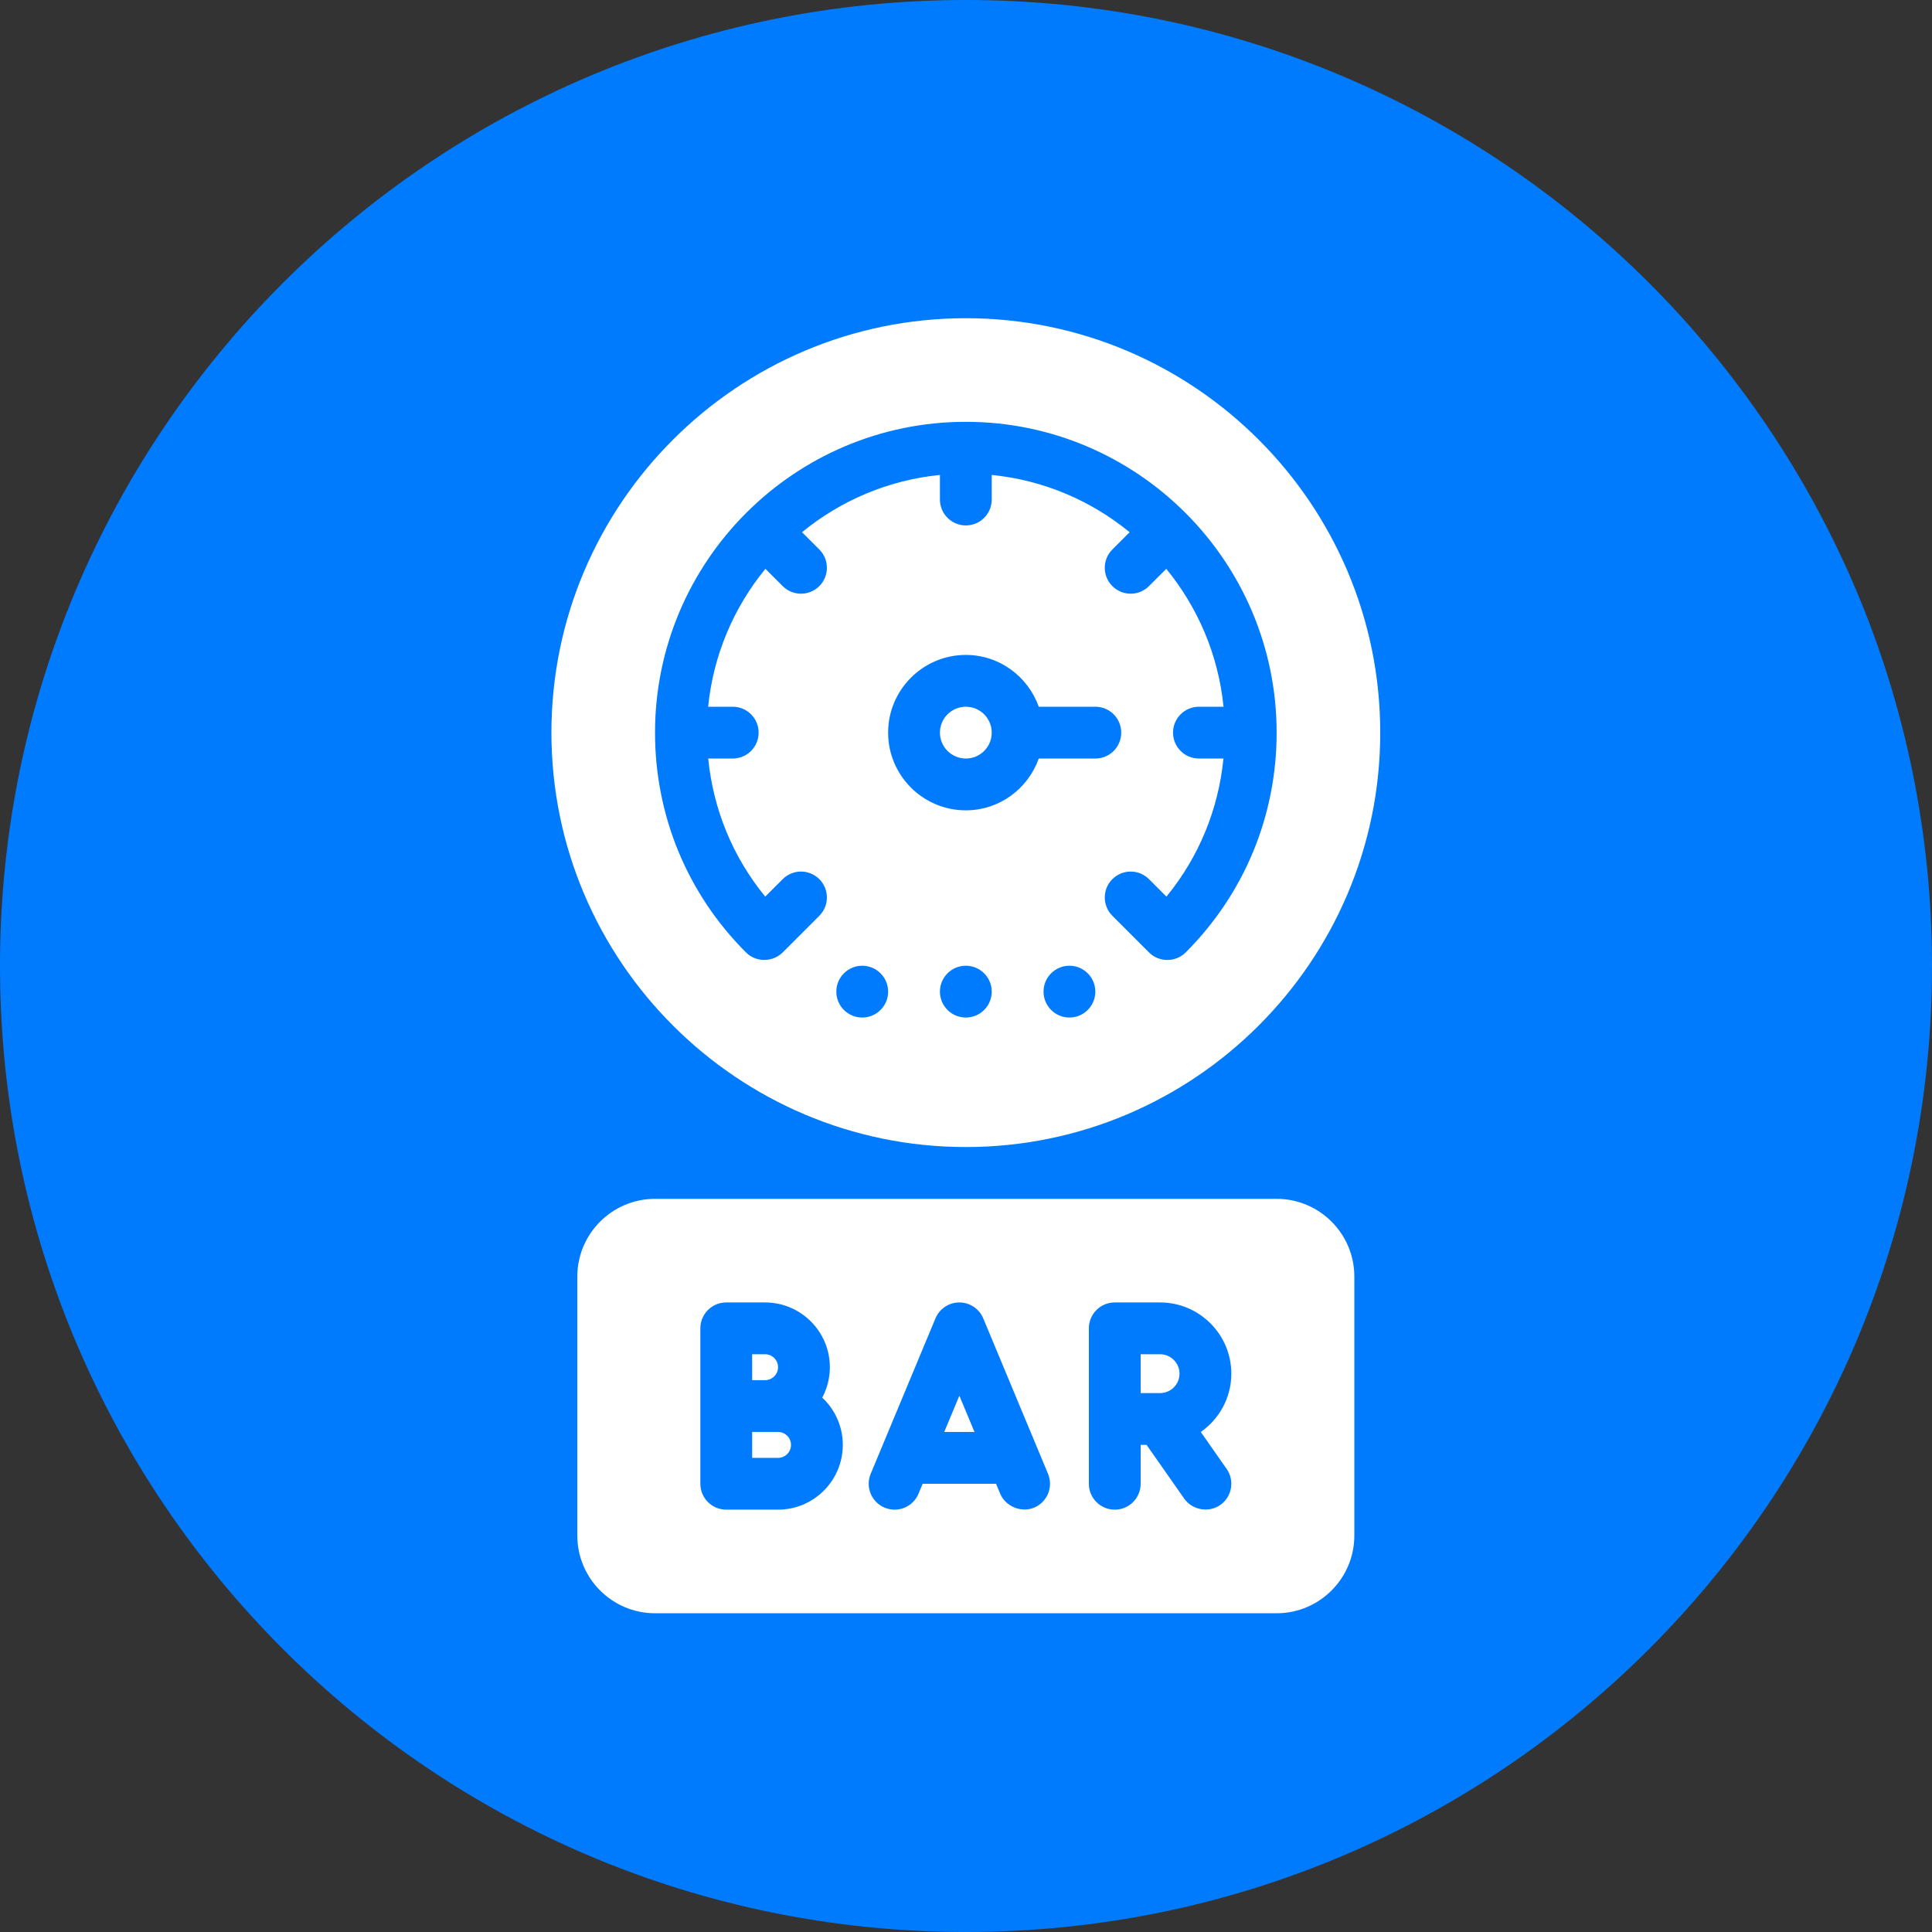
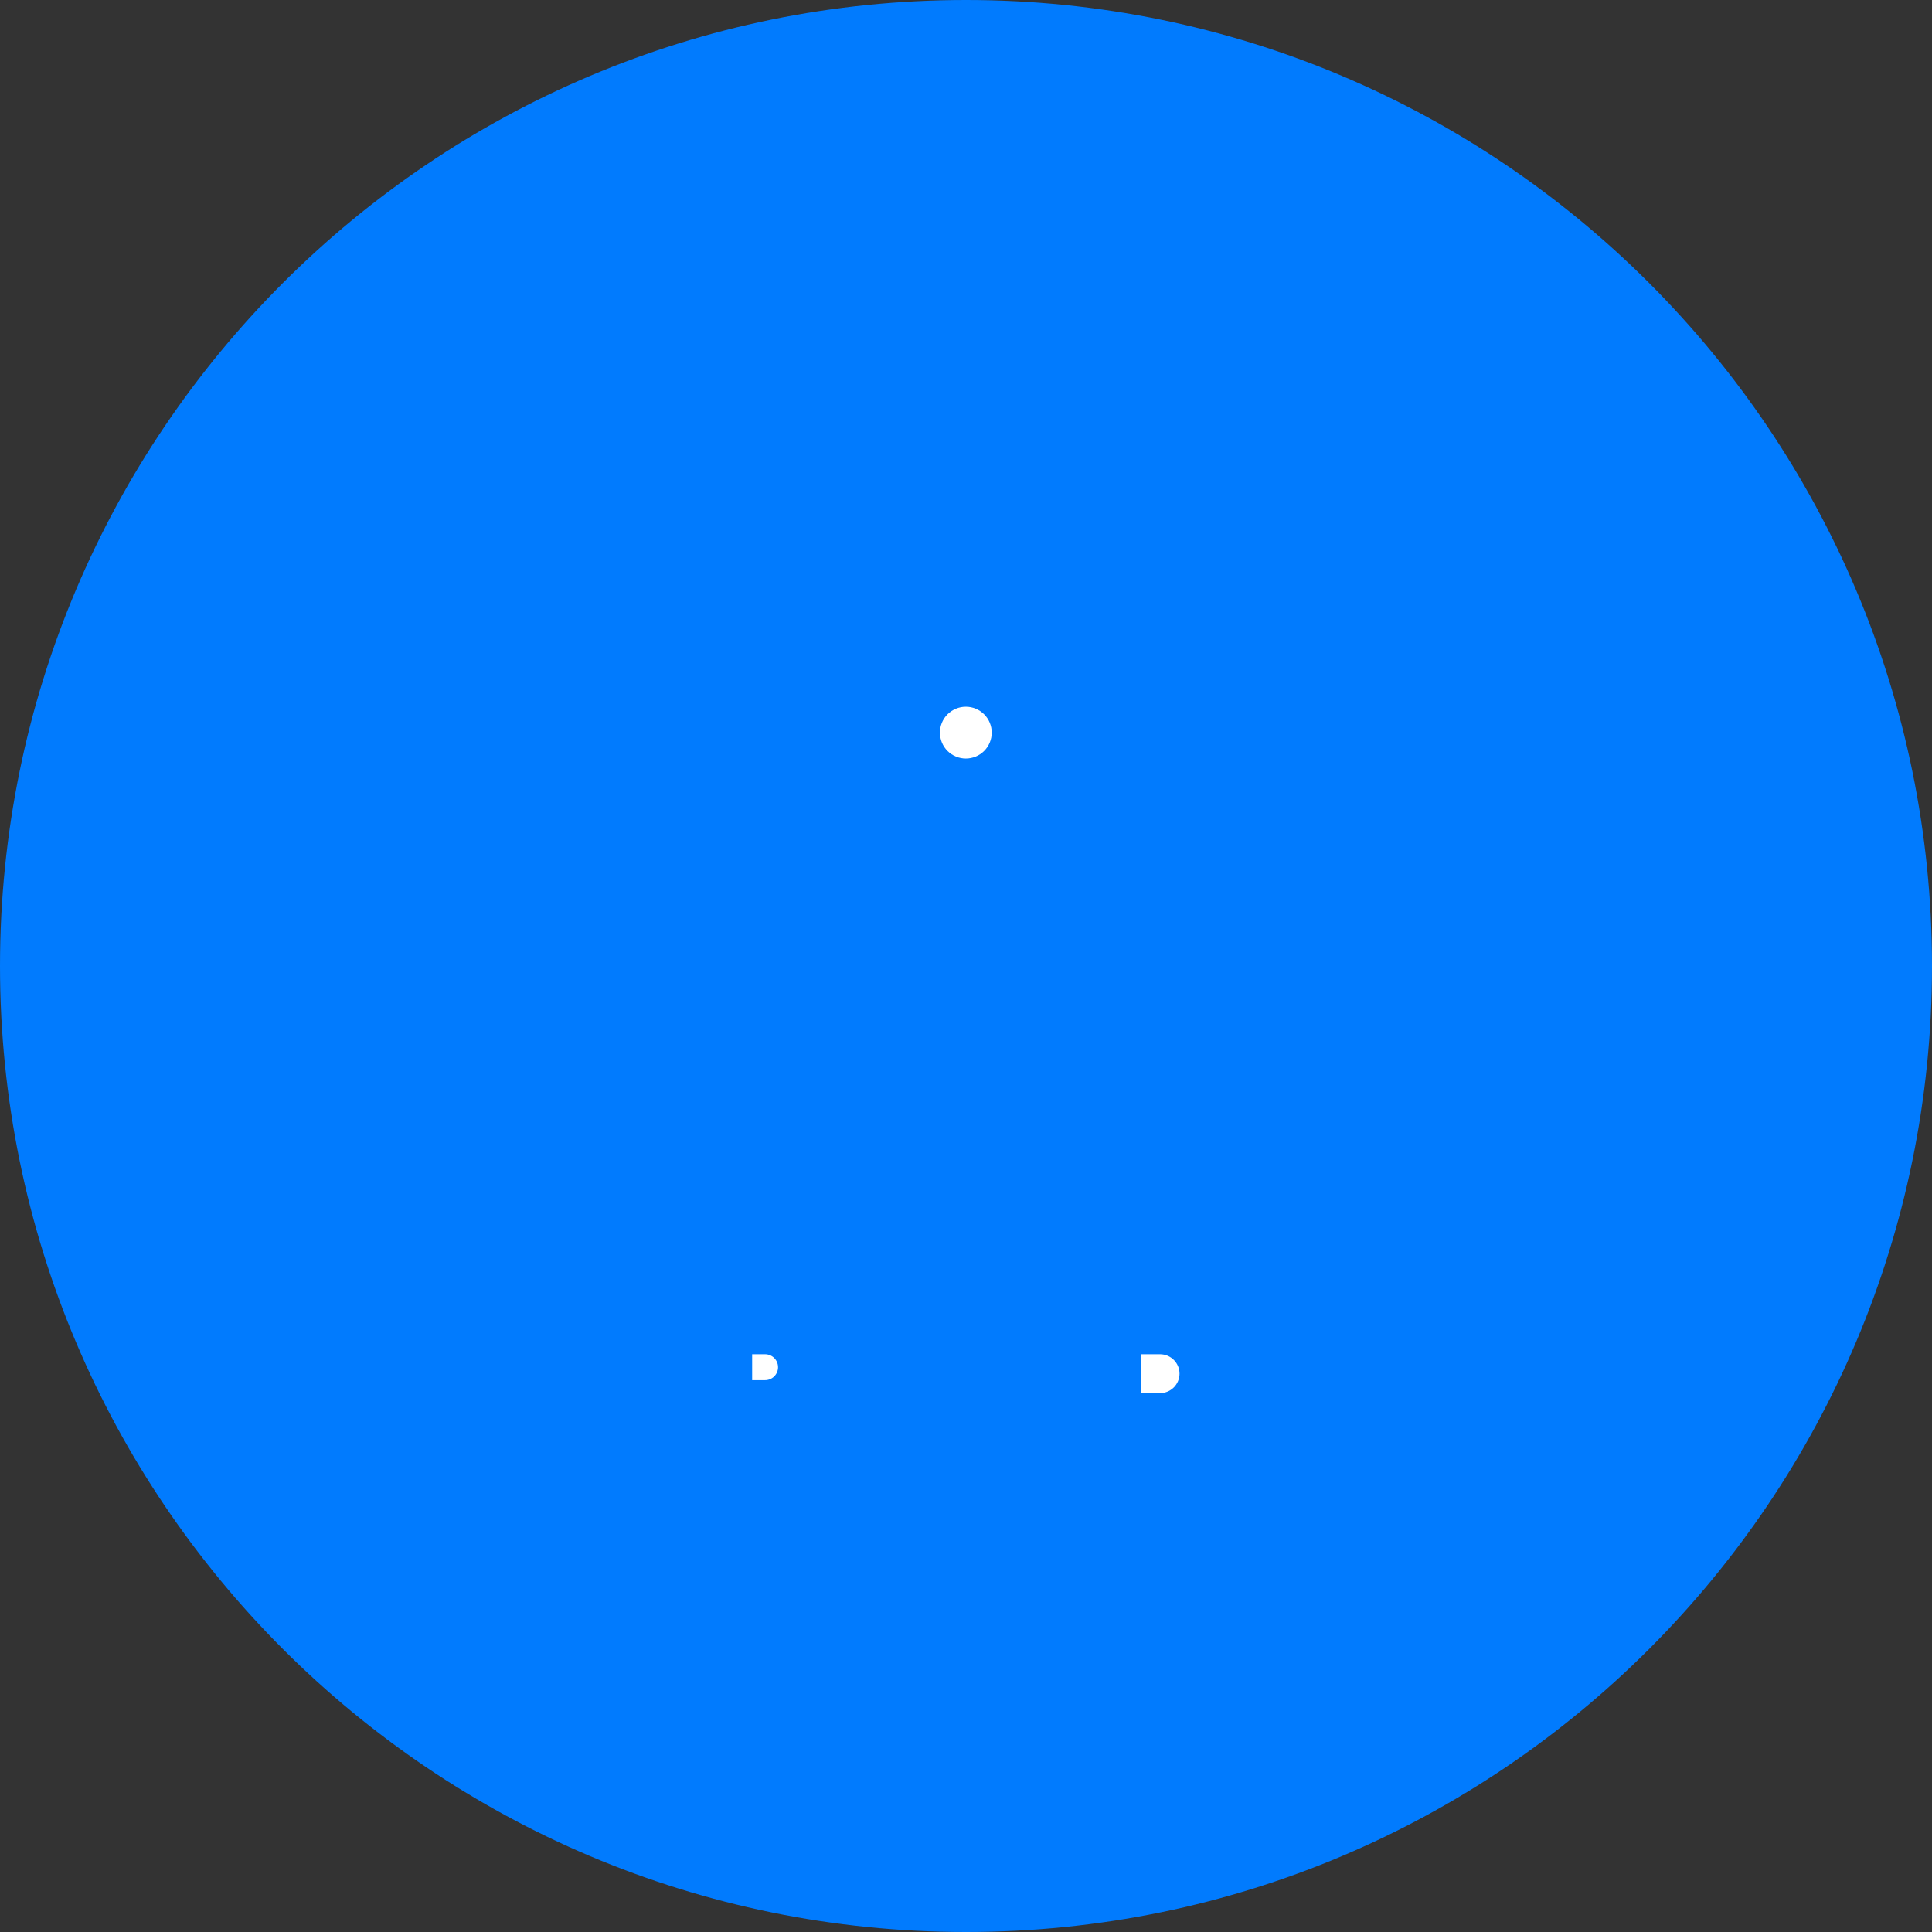
<svg xmlns="http://www.w3.org/2000/svg" width="1000" zoomAndPan="magnify" viewBox="0 0 750 750" height="1000" preserveAspectRatio="xMidYMid meet" version="1.2">
  <rect x="0" y="0" width="750" height="750" fill="#333333" stroke="none" />
  <defs>
    <clipPath id="2e7263fd41">
      <path d="M 375 0 C 167.895 0 0 167.895 0 375 C 0 582.105 167.895 750 375 750 C 582.105 750 750 582.105 750 375 C 750 167.895 582.105 0 375 0 Z M 375 0 " />
    </clipPath>
    <clipPath id="f1456bba3e">
      <path d="M 224 465 L 526 465 L 526 626.781 L 224 626.781 Z M 224 465 " />
    </clipPath>
    <clipPath id="9d755aa4df">
-       <path d="M 214.059 123.531 L 535.809 123.531 L 535.809 446 L 214.059 446 Z M 214.059 123.531 " />
-     </clipPath>
+       </clipPath>
  </defs>
  <g id="b518f667ab">
    <g clip-rule="nonzero" clip-path="url(#2e7263fd41)">
      <rect x="0" width="750" y="0" height="750" style="fill:#017bfe;fill-opacity:1;stroke:none;" />
    </g>
-     <path style=" stroke:none;fill-rule:nonzero;fill:#ffffff;fill-opacity:1;" d="M 302.039 555.883 L 291.984 555.883 L 291.984 565.938 L 302.039 565.938 C 304.812 565.938 307.066 563.676 307.066 560.91 C 307.066 558.141 304.812 555.883 302.039 555.883 Z M 302.039 555.883 " />
-     <path style=" stroke:none;fill-rule:nonzero;fill:#ffffff;fill-opacity:1;" d="M 366.555 555.883 L 378.289 555.883 L 372.422 541.801 Z M 366.555 555.883 " />
    <path style=" stroke:none;fill-rule:nonzero;fill:#ffffff;fill-opacity:1;" d="M 450.344 525.719 L 442.805 525.719 L 442.805 540.801 L 450.344 540.801 C 454.5 540.801 457.887 537.41 457.887 533.258 C 457.887 529.105 454.5 525.719 450.344 525.719 Z M 450.344 525.719 " />
    <path style=" stroke:none;fill-rule:nonzero;fill:#ffffff;fill-opacity:1;" d="M 302.039 530.746 C 302.039 527.977 299.785 525.719 297.012 525.719 L 291.984 525.719 L 291.984 535.773 L 297.012 535.773 C 299.785 535.773 302.039 533.512 302.039 530.746 Z M 302.039 530.746 " />
    <g clip-rule="nonzero" clip-path="url(#f1456bba3e)">
-       <path style=" stroke:none;fill-rule:nonzero;fill:#ffffff;fill-opacity:1;" d="M 495.59 465.391 L 254.281 465.391 C 237.645 465.391 224.117 478.922 224.117 495.555 L 224.117 596.102 C 224.117 612.734 237.645 626.266 254.281 626.266 L 495.59 626.266 C 512.223 626.266 525.754 612.734 525.754 596.102 L 525.754 495.555 C 525.754 478.922 512.223 465.391 495.59 465.391 Z M 302.039 586.047 L 281.93 586.047 C 276.379 586.047 271.875 581.547 271.875 575.992 L 271.875 515.664 C 271.875 510.105 276.379 505.609 281.93 505.609 L 297.012 505.609 C 310.871 505.609 322.148 516.879 322.148 530.746 C 322.148 535.008 321.078 539.031 319.199 542.559 C 324.102 547.141 327.176 553.672 327.176 560.91 C 327.176 574.773 315.898 586.047 302.039 586.047 Z M 401.426 585.27 C 396.48 587.34 390.336 584.797 388.277 579.859 C 388.277 579.852 386.668 575.992 386.668 575.992 L 358.176 575.992 L 356.562 579.859 C 354.438 584.977 348.562 587.418 343.418 585.27 C 338.289 583.141 335.871 577.246 338.008 572.121 L 363.145 511.793 C 364.703 508.055 368.363 505.609 372.422 505.609 C 376.48 505.609 380.141 508.055 381.699 511.793 L 406.836 572.121 C 408.977 577.246 406.551 583.141 401.426 585.27 Z M 476.18 570.227 C 479.359 574.773 478.262 581.047 473.703 584.23 C 469.148 587.426 462.758 586.117 459.703 581.754 C 459.688 581.734 445.109 560.91 445.109 560.91 L 442.805 560.91 L 442.805 575.992 C 442.805 581.547 438.309 586.047 432.75 586.047 C 427.191 586.047 422.695 581.547 422.695 575.992 L 422.695 515.664 C 422.695 510.105 427.191 505.609 432.75 505.609 L 450.344 505.609 C 465.594 505.609 477.996 518.008 477.996 533.258 C 477.996 542.625 473.289 550.891 466.145 555.891 Z M 476.18 570.227 " />
-     </g>
+       </g>
    <g clip-rule="nonzero" clip-path="url(#9d755aa4df)">
      <path style=" stroke:none;fill-rule:nonzero;fill:#ffffff;fill-opacity:1;" d="M 374.934 445.281 C 463.641 445.281 535.809 373.109 535.809 284.406 C 535.809 195.699 463.641 123.531 374.934 123.531 C 286.23 123.531 214.062 195.699 214.062 284.406 C 214.062 373.109 286.23 445.281 374.934 445.281 Z M 334.715 395.008 C 329.164 395.008 324.66 390.504 324.66 384.953 C 324.66 379.398 329.164 374.898 334.715 374.898 C 340.27 374.898 344.77 379.398 344.77 384.953 C 344.77 390.504 340.27 395.008 334.715 395.008 Z M 374.934 395.008 C 369.383 395.008 364.879 390.504 364.879 384.953 C 364.879 379.398 369.383 374.898 374.934 374.898 C 380.488 374.898 384.988 379.398 384.988 384.953 C 384.988 390.504 380.488 395.008 374.934 395.008 Z M 415.152 395.008 C 409.602 395.008 405.098 390.504 405.098 384.953 C 405.098 379.398 409.602 374.898 415.152 374.898 C 420.707 374.898 425.207 379.398 425.207 384.953 C 425.207 390.504 420.707 395.008 415.152 395.008 Z M 403.246 294.461 C 399.082 306.141 388.027 314.57 374.934 314.57 C 358.301 314.57 344.77 301.039 344.77 284.406 C 344.77 267.773 358.301 254.242 374.934 254.242 C 388.027 254.242 399.082 262.672 403.246 274.352 L 425.207 274.352 C 430.766 274.352 435.262 278.848 435.262 284.406 C 435.262 289.965 430.766 294.461 425.207 294.461 Z M 374.934 163.75 C 441.469 163.75 495.59 217.871 495.59 284.406 C 495.59 316.652 483.051 346.953 460.273 369.742 C 456.391 373.625 449.949 373.637 446.055 369.742 C 446 369.691 431.816 355.504 431.816 355.504 C 427.891 351.578 427.891 345.215 431.816 341.289 C 435.746 337.359 442.105 337.359 446.035 341.289 L 452.809 348.062 C 465.383 332.734 472.996 314.207 474.941 294.461 L 465.426 294.461 C 459.871 294.461 455.371 289.957 455.371 284.406 C 455.371 278.852 459.871 274.352 465.426 274.352 L 474.973 274.352 C 472.957 254.16 464.938 235.719 452.742 220.82 L 446.031 227.527 C 442.102 231.457 435.738 231.453 431.812 227.527 C 427.887 223.602 427.883 217.238 431.812 213.309 L 438.52 206.602 C 423.621 194.402 405.18 186.383 384.988 184.371 L 384.988 193.914 C 384.988 199.473 380.488 203.969 374.934 203.969 C 369.383 203.969 364.879 199.473 364.879 193.914 L 364.879 184.371 C 344.688 186.383 326.246 194.402 311.348 206.598 L 318.059 213.309 C 321.988 217.238 321.984 223.602 318.059 227.527 C 314.133 231.453 307.77 231.457 303.84 227.527 L 297.129 220.82 C 284.93 235.719 276.914 254.16 274.898 274.352 L 284.445 274.352 C 290 274.352 294.5 278.852 294.5 284.406 C 294.5 289.957 290 294.461 284.445 294.461 L 274.93 294.461 C 276.875 314.211 284.488 332.73 297.062 348.062 L 303.84 341.289 C 307.77 337.359 314.133 337.359 318.059 341.289 C 321.984 345.215 321.984 351.578 318.059 355.504 L 303.887 369.676 C 300.012 373.59 293.52 373.66 289.602 369.742 C 266.824 346.961 254.281 316.66 254.281 284.406 C 254.281 217.871 308.406 163.75 374.934 163.75 Z M 374.934 163.75 " />
    </g>
    <path style=" stroke:none;fill-rule:nonzero;fill:#ffffff;fill-opacity:1;" d="M 384.988 284.406 C 384.988 285.066 384.926 285.719 384.797 286.367 C 384.668 287.016 384.477 287.645 384.223 288.254 C 383.973 288.863 383.66 289.441 383.297 289.992 C 382.93 290.539 382.512 291.047 382.043 291.516 C 381.578 291.98 381.07 292.398 380.52 292.766 C 379.973 293.133 379.395 293.441 378.781 293.695 C 378.172 293.949 377.543 294.137 376.898 294.266 C 376.25 294.395 375.594 294.461 374.934 294.461 C 374.273 294.461 373.621 294.395 372.973 294.266 C 372.324 294.137 371.699 293.949 371.086 293.695 C 370.477 293.441 369.898 293.133 369.348 292.766 C 368.801 292.398 368.293 291.98 367.824 291.516 C 367.359 291.047 366.941 290.539 366.574 289.992 C 366.207 289.441 365.898 288.863 365.645 288.254 C 365.395 287.645 365.203 287.016 365.074 286.367 C 364.945 285.719 364.879 285.066 364.879 284.406 C 364.879 283.746 364.945 283.094 365.074 282.445 C 365.203 281.797 365.395 281.168 365.645 280.559 C 365.898 279.949 366.207 279.367 366.574 278.82 C 366.941 278.27 367.359 277.762 367.824 277.297 C 368.293 276.828 368.801 276.414 369.348 276.047 C 369.898 275.68 370.477 275.371 371.086 275.117 C 371.699 274.863 372.324 274.672 372.973 274.543 C 373.621 274.414 374.273 274.352 374.934 274.352 C 375.594 274.352 376.25 274.414 376.898 274.543 C 377.543 274.672 378.172 274.863 378.781 275.117 C 379.395 275.371 379.973 275.68 380.52 276.047 C 381.07 276.414 381.578 276.828 382.043 277.297 C 382.512 277.762 382.93 278.27 383.297 278.82 C 383.66 279.367 383.973 279.949 384.223 280.559 C 384.477 281.168 384.668 281.797 384.797 282.445 C 384.926 283.094 384.988 283.746 384.988 284.406 Z M 384.988 284.406 " />
  </g>
</svg>